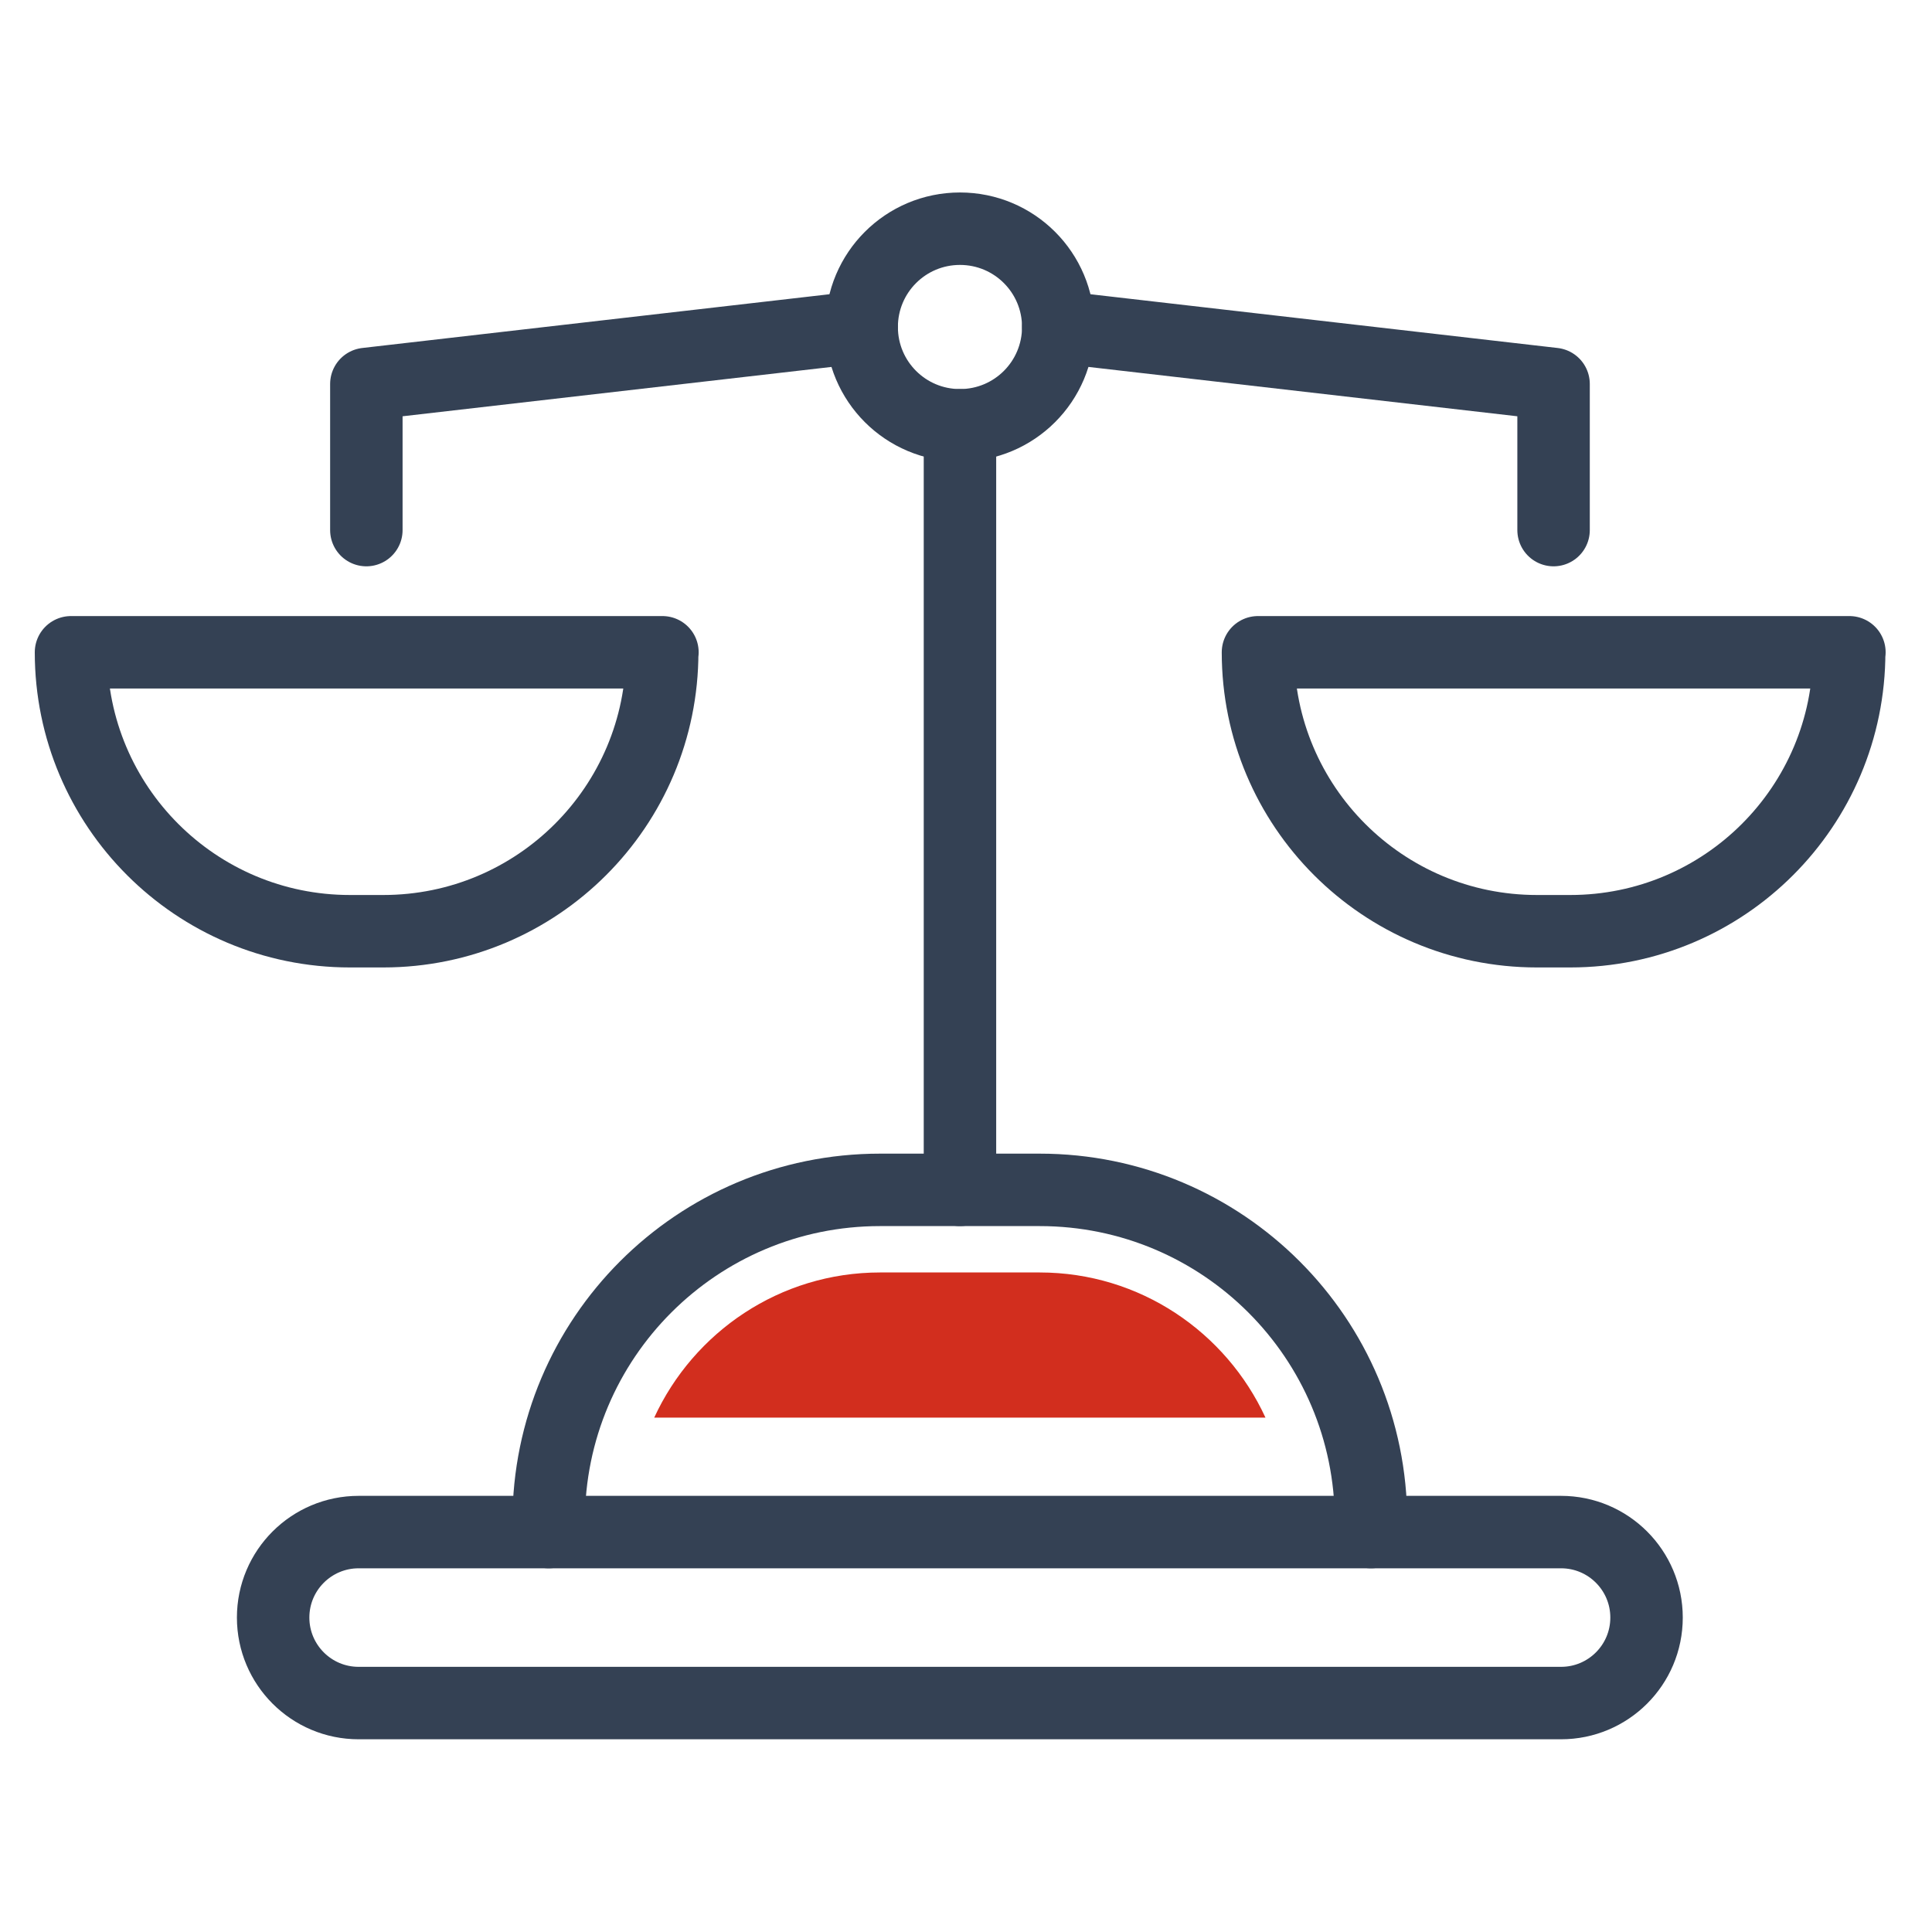
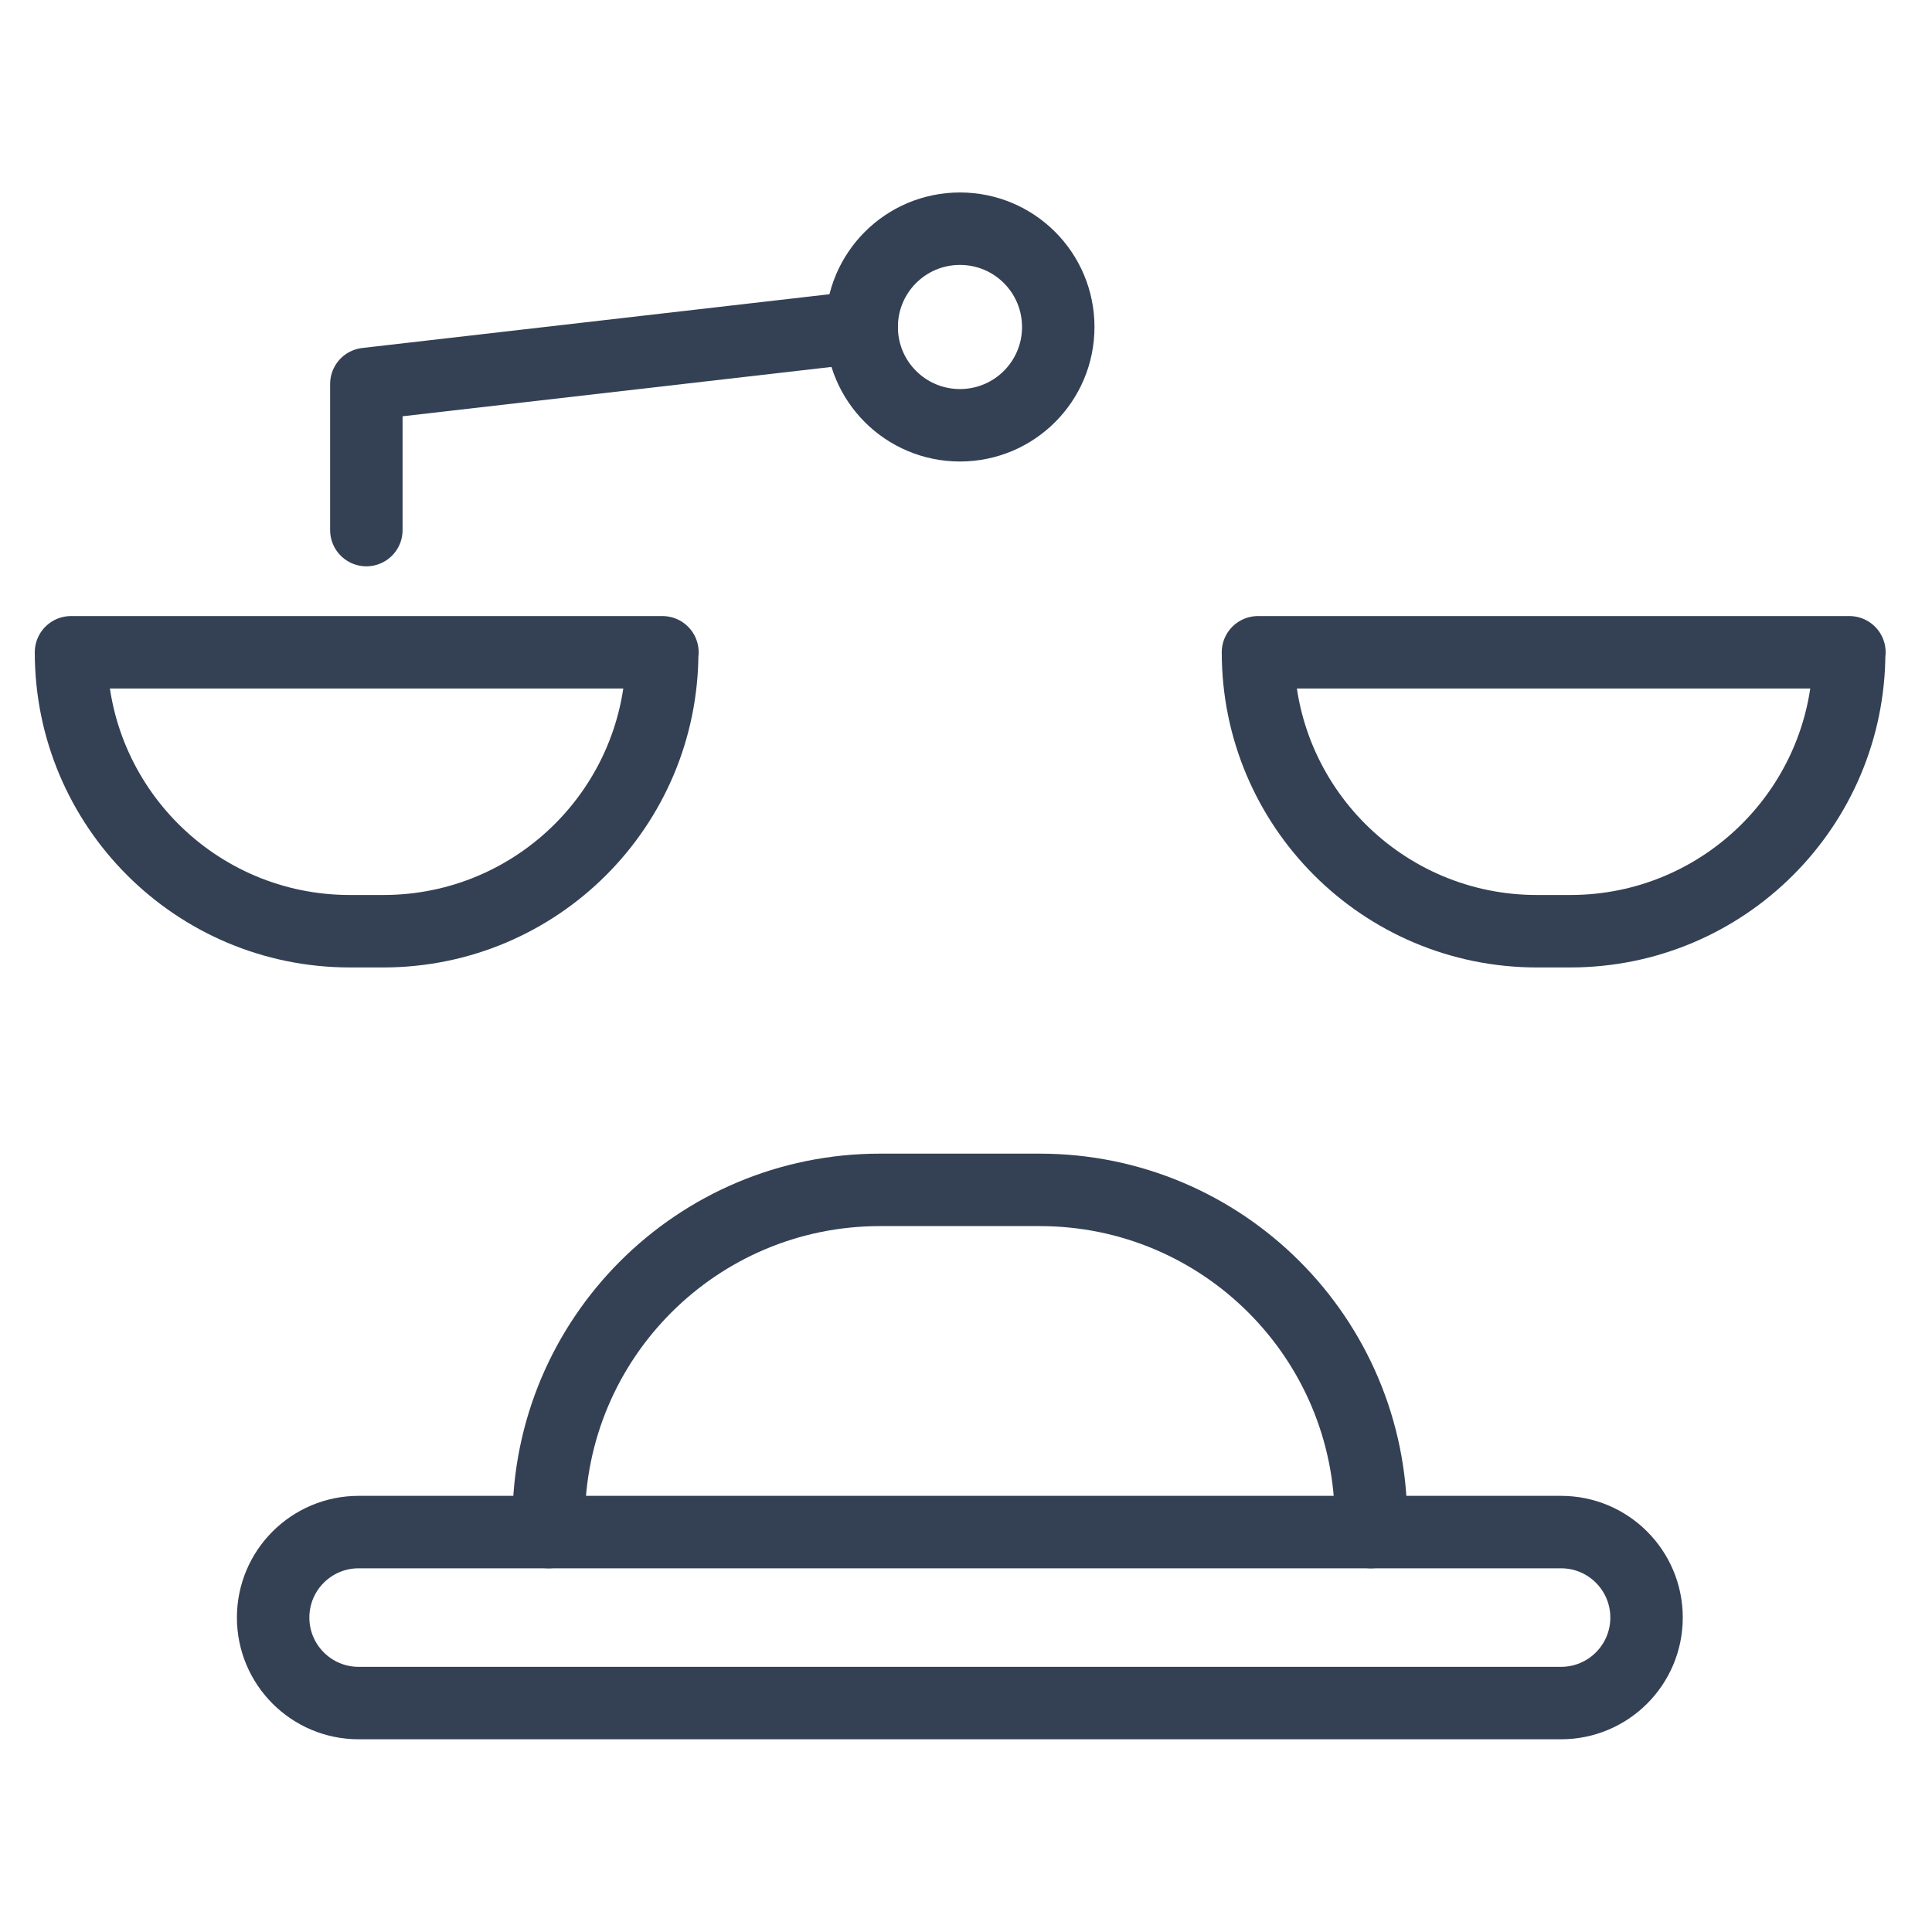
<svg xmlns="http://www.w3.org/2000/svg" id="Layer_1" viewBox="0 0 80 80">
  <rect width="80" height="80" style="fill:none; stroke-width:0px;" />
  <path d="m14.85,63.44h49.79c1.96,0,3.54,1.59,3.54,3.54h0c0,1.96-1.59,3.54-3.54,3.54H14.85c-1.96,0-3.54-1.59-3.54-3.54h0c0-1.96,1.59-3.54,3.54-3.54Z" style="fill:none; stroke:#344154; stroke-linecap:round; stroke-linejoin:round; stroke-width:3px;" />
  <path d="m56.77,63.44v-.45c0-7.58-6.14-13.72-13.72-13.72h-6.61c-7.58,0-13.72,6.14-13.72,13.72v.45" style="fill:none; stroke:#344154; stroke-linecap:round; stroke-linejoin:round; stroke-width:3px;" />
-   <line x1="39.75" y1="49.27" x2="39.75" y2="17.61" style="fill:none; stroke:#344154; stroke-linecap:round; stroke-linejoin:round; stroke-width:3px;" />
  <path d="m43.82,13.54c0-2.25-1.82-4.07-4.07-4.07s-4.07,1.82-4.07,4.07,1.82,4.07,4.07,4.07,4.07-1.82,4.07-4.07Z" style="fill:none; stroke:#344154; stroke-linecap:round; stroke-linejoin:round; stroke-width:3px;" />
  <polyline points="15.17 21.95 15.17 15.9 35.68 13.54" style="fill:none; stroke:#344154; stroke-linecap:round; stroke-linejoin:round; stroke-width:3px;" />
-   <polyline points="64.33 21.95 64.33 15.9 43.82 13.54" style="fill:none; stroke:#344154; stroke-linecap:round; stroke-linejoin:round; stroke-width:3px;" />
  <path d="m27.42,27.01h0c0,6.38-5.17,11.55-11.55,11.55h-1.38c-6.38,0-11.55-5.17-11.55-11.55h24.49-.01Z" style="fill:none; stroke:#344154; stroke-linecap:round; stroke-linejoin:round; stroke-width:3px;" />
  <path d="m76.57,27.01h0c0,6.38-5.17,11.55-11.55,11.55h-1.38c-6.38,0-11.55-5.17-11.55-11.55h24.49,0Z" style="fill:none; stroke:#344154; stroke-linecap:round; stroke-linejoin:round; stroke-width:3px;" />
-   <path d="m43.05,52.69h-6.61c-4.15,0-7.72,2.47-9.35,6.01h25.31c-1.63-3.54-5.2-6.01-9.35-6.01Z" style="fill:#d22e1e; stroke-width:0px;" />
</svg>